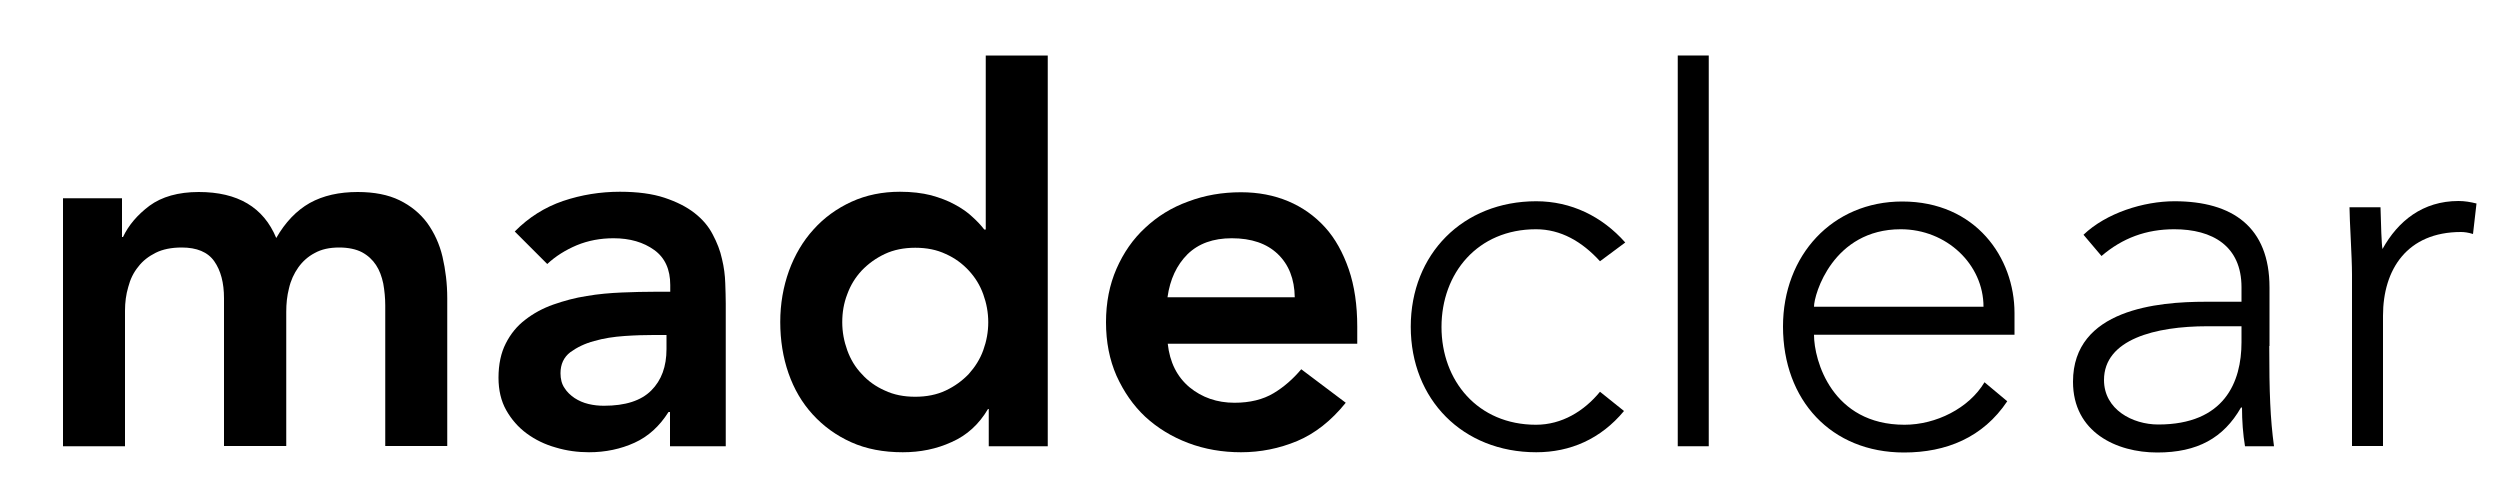
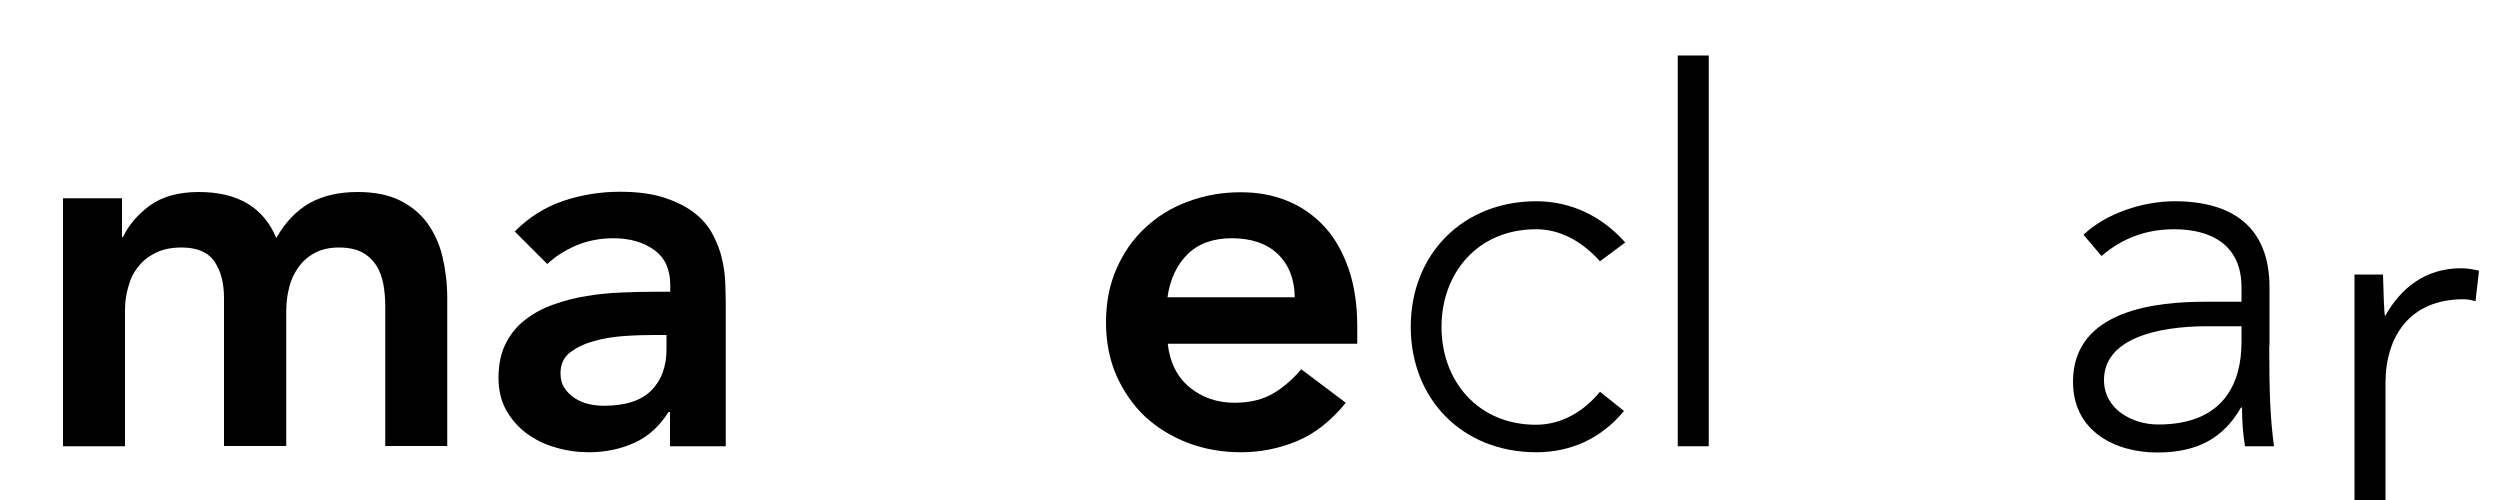
<svg xmlns="http://www.w3.org/2000/svg" version="1.1" id="Layer_1" x="0px" y="0px" viewBox="0 0 100 20" style="enable-background:new 0 0 100 20;" xml:space="preserve">
  <g>
    <path d="M2.52,7.93h2.36v1.55h0.04c0.22-0.47,0.58-0.89,1.06-1.25c0.49-0.36,1.15-0.55,1.97-0.55c1.56,0,2.59,0.61,3.1,1.84   c0.36-0.63,0.81-1.1,1.34-1.4c0.54-0.3,1.18-0.44,1.92-0.44c0.66,0,1.22,0.11,1.67,0.33c0.45,0.22,0.82,0.52,1.11,0.91   c0.28,0.39,0.49,0.84,0.61,1.35c0.12,0.52,0.19,1.07,0.19,1.66v5.91h-2.48v-5.62c0-0.3-0.03-0.6-0.08-0.88   c-0.06-0.28-0.15-0.53-0.29-0.74c-0.14-0.21-0.32-0.38-0.56-0.51c-0.23-0.12-0.54-0.19-0.91-0.19c-0.39,0-0.71,0.07-0.98,0.22   c-0.27,0.14-0.49,0.34-0.66,0.58c-0.17,0.24-0.3,0.52-0.37,0.83c-0.08,0.31-0.11,0.62-0.11,0.94v5.37H8.96v-5.91   c0-0.62-0.13-1.11-0.39-1.48c-0.26-0.37-0.7-0.55-1.3-0.55c-0.41,0-0.76,0.07-1.04,0.21c-0.28,0.14-0.52,0.32-0.7,0.56   c-0.19,0.23-0.32,0.5-0.4,0.81C5.04,11.78,5,12.1,5,12.43v5.42H2.52V7.93z" />
    <path d="M26.8,16.48h-0.06c-0.36,0.57-0.81,0.98-1.36,1.23c-0.55,0.25-1.16,0.38-1.82,0.38c-0.45,0-0.9-0.06-1.33-0.19   c-0.43-0.12-0.82-0.31-1.16-0.56c-0.34-0.25-0.61-0.56-0.82-0.93c-0.21-0.37-0.31-0.81-0.31-1.3c0-0.54,0.1-1,0.29-1.37   c0.19-0.38,0.45-0.7,0.78-0.95c0.32-0.25,0.7-0.46,1.13-0.61c0.43-0.15,0.87-0.27,1.33-0.34c0.46-0.08,0.93-0.12,1.4-0.14   c0.47-0.02,0.91-0.03,1.32-0.03h0.62V11.4c0-0.62-0.21-1.09-0.64-1.4c-0.43-0.31-0.97-0.47-1.63-0.47c-0.52,0-1.01,0.09-1.47,0.28   c-0.45,0.19-0.85,0.44-1.18,0.75l-1.3-1.3c0.55-0.56,1.2-0.97,1.93-1.22c0.74-0.25,1.5-0.37,2.28-0.37c0.7,0,1.3,0.08,1.78,0.24   c0.48,0.16,0.88,0.36,1.2,0.61c0.32,0.25,0.56,0.53,0.73,0.86c0.17,0.32,0.3,0.65,0.37,0.98c0.08,0.33,0.12,0.65,0.13,0.96   c0.01,0.31,0.02,0.58,0.02,0.82v5.71H26.8V16.48z M26.66,13.4h-0.52c-0.34,0-0.73,0.01-1.16,0.04c-0.43,0.03-0.83,0.09-1.21,0.2   c-0.38,0.1-0.7,0.26-0.96,0.45c-0.26,0.2-0.39,0.48-0.39,0.84c0,0.23,0.05,0.43,0.16,0.59c0.1,0.16,0.24,0.29,0.4,0.4   c0.17,0.11,0.35,0.19,0.56,0.24c0.21,0.05,0.41,0.07,0.62,0.07c0.85,0,1.48-0.2,1.89-0.61c0.41-0.41,0.61-0.96,0.61-1.66V13.4z" />
-     <path d="M39.56,16.36h-0.04c-0.36,0.61-0.84,1.05-1.45,1.32c-0.61,0.28-1.26,0.41-1.96,0.41c-0.77,0-1.46-0.13-2.06-0.4   c-0.6-0.27-1.11-0.64-1.54-1.11c-0.43-0.47-0.75-1.02-0.97-1.65c-0.22-0.63-0.33-1.32-0.33-2.05c0-0.73,0.12-1.41,0.35-2.05   c0.23-0.63,0.56-1.19,0.98-1.65c0.42-0.47,0.93-0.84,1.52-1.11c0.59-0.27,1.24-0.4,1.94-0.4c0.47,0,0.88,0.05,1.24,0.14   c0.36,0.1,0.68,0.22,0.95,0.37c0.28,0.15,0.51,0.31,0.7,0.49c0.19,0.17,0.35,0.34,0.48,0.51h0.06V2.22h2.48v15.63h-2.36V16.36z    M33.69,12.89c0,0.39,0.07,0.76,0.2,1.12c0.13,0.36,0.32,0.68,0.58,0.95c0.25,0.28,0.56,0.5,0.92,0.66   c0.36,0.17,0.76,0.25,1.22,0.25c0.45,0,0.86-0.08,1.22-0.25c0.36-0.17,0.66-0.39,0.92-0.66c0.25-0.28,0.45-0.59,0.58-0.95   c0.13-0.36,0.2-0.73,0.2-1.12c0-0.39-0.07-0.76-0.2-1.12c-0.13-0.36-0.32-0.67-0.58-0.95c-0.26-0.28-0.56-0.5-0.92-0.66   c-0.36-0.17-0.76-0.25-1.22-0.25c-0.45,0-0.86,0.08-1.22,0.25c-0.36,0.17-0.66,0.39-0.92,0.66c-0.26,0.28-0.45,0.59-0.58,0.95   C33.75,12.13,33.69,12.5,33.69,12.89" />
    <path d="M46.71,13.75c0.08,0.74,0.37,1.32,0.87,1.74c0.5,0.41,1.1,0.62,1.8,0.62c0.62,0,1.14-0.13,1.56-0.38   c0.42-0.25,0.79-0.58,1.11-0.96l1.78,1.34c-0.58,0.72-1.23,1.23-1.94,1.53c-0.72,0.3-1.47,0.45-2.25,0.45   c-0.74,0-1.45-0.12-2.11-0.37c-0.66-0.25-1.23-0.6-1.72-1.05c-0.48-0.45-0.86-1-1.15-1.64c-0.28-0.64-0.42-1.35-0.42-2.14   s0.14-1.5,0.42-2.14c0.28-0.64,0.66-1.19,1.15-1.64c0.48-0.45,1.05-0.81,1.72-1.05c0.66-0.25,1.36-0.37,2.11-0.37   c0.69,0,1.32,0.12,1.89,0.36c0.57,0.24,1.06,0.59,1.47,1.04c0.41,0.45,0.72,1.02,0.95,1.68c0.23,0.67,0.34,1.44,0.34,2.3v0.68   H46.71z M51.79,11.89c-0.01-0.73-0.24-1.31-0.68-1.73c-0.44-0.42-1.05-0.63-1.84-0.63c-0.74,0-1.33,0.21-1.77,0.64   c-0.43,0.43-0.7,1-0.8,1.72H51.79z" />
    <path d="M64.96,16.44c-0.93,1.12-2.15,1.65-3.51,1.65c-2.94,0-5.02-2.11-5.02-5.02s2.09-5.02,5.02-5.02c1.39,0,2.63,0.6,3.56,1.65   L64,10.45c-0.72-0.79-1.57-1.28-2.56-1.28c-2.34,0-3.78,1.76-3.78,3.91c0,2.15,1.45,3.91,3.78,3.91c1.03,0,1.92-0.54,2.56-1.32   L64.96,16.44z" />
    <rect x="67.11" y="2.22" width="1.24" height="15.63" />
-     <path d="M80.29,16.05c-0.97,1.45-2.44,2.05-4.13,2.05c-2.91,0-4.84-2.09-4.84-5.04c0-2.85,1.98-5,4.77-5   c2.94,0,4.49,2.25,4.49,4.46v0.87h-8.02c0,1.03,0.72,3.6,3.62,3.6c1.26,0,2.58-0.66,3.2-1.7L80.29,16.05z M79.34,12.27   c0-1.69-1.47-3.1-3.31-3.1c-2.71,0-3.47,2.6-3.47,3.1H79.34z" />
    <path d="M90.77,13.84c0,1.86,0.04,2.91,0.19,4.01H89.8c-0.08-0.48-0.12-1.01-0.12-1.55h-0.04c-0.7,1.22-1.74,1.8-3.35,1.8   c-1.63,0-3.37-0.81-3.37-2.83c0-2.91,3.41-3.2,5.29-3.2h1.45v-0.58c0-1.65-1.16-2.32-2.69-2.32c-1.12,0-2.07,0.35-2.91,1.07   l-0.72-0.85c0.91-0.87,2.4-1.34,3.64-1.34c2.32,0,3.8,1.03,3.8,3.45V13.84z M88.29,13.05c-2.07,0-4.13,0.52-4.13,2.15   c0,1.18,1.14,1.78,2.17,1.78c2.65,0,3.33-1.7,3.33-3.29v-0.64H88.29z" />
-     <path d="M94.08,10.98c0-0.7-0.1-2.19-0.1-2.69h1.24c0.02,0.7,0.04,1.49,0.08,1.67c0.62-1.12,1.61-1.92,3.04-1.92   c0.25,0,0.48,0.04,0.72,0.1l-0.14,1.22c-0.19-0.06-0.35-0.08-0.48-0.08c-2.15,0-3.12,1.49-3.12,3.35v5.21h-1.24V10.98z" />
+     <path d="M94.08,10.98h1.24c0.02,0.7,0.04,1.49,0.08,1.67c0.62-1.12,1.61-1.92,3.04-1.92   c0.25,0,0.48,0.04,0.72,0.1l-0.14,1.22c-0.19-0.06-0.35-0.08-0.48-0.08c-2.15,0-3.12,1.49-3.12,3.35v5.21h-1.24V10.98z" />
  </g>
</svg>